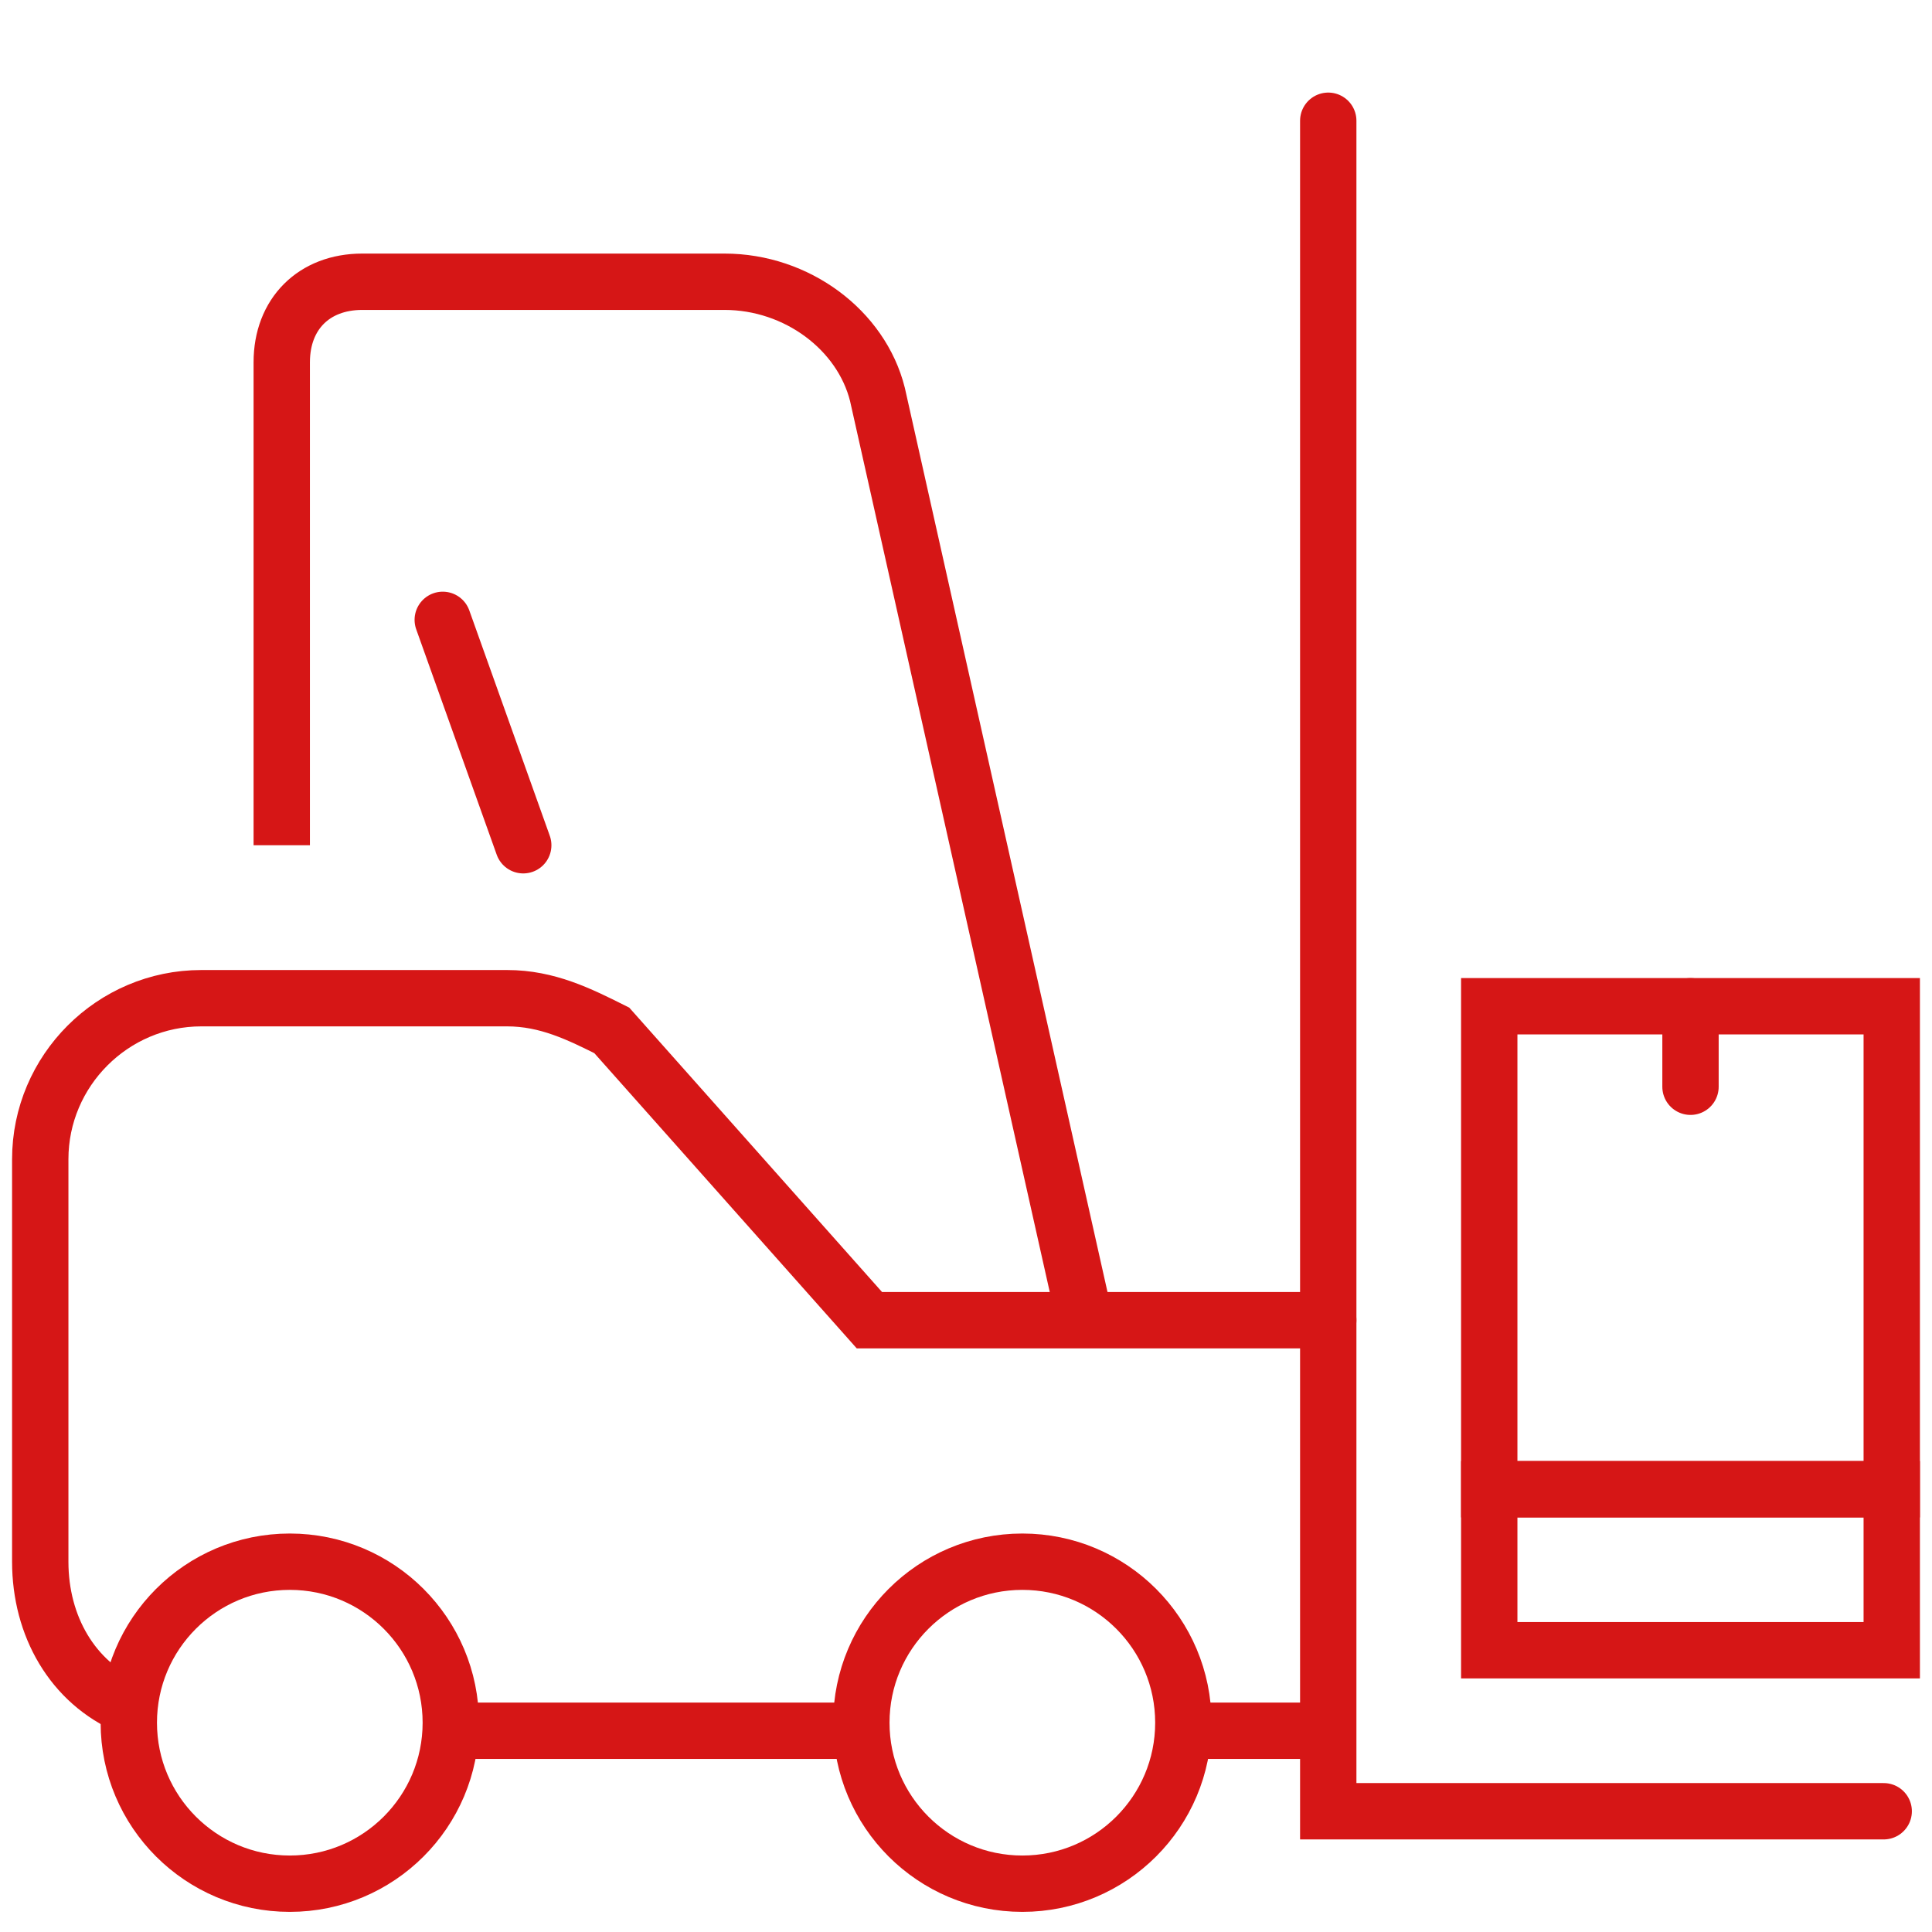
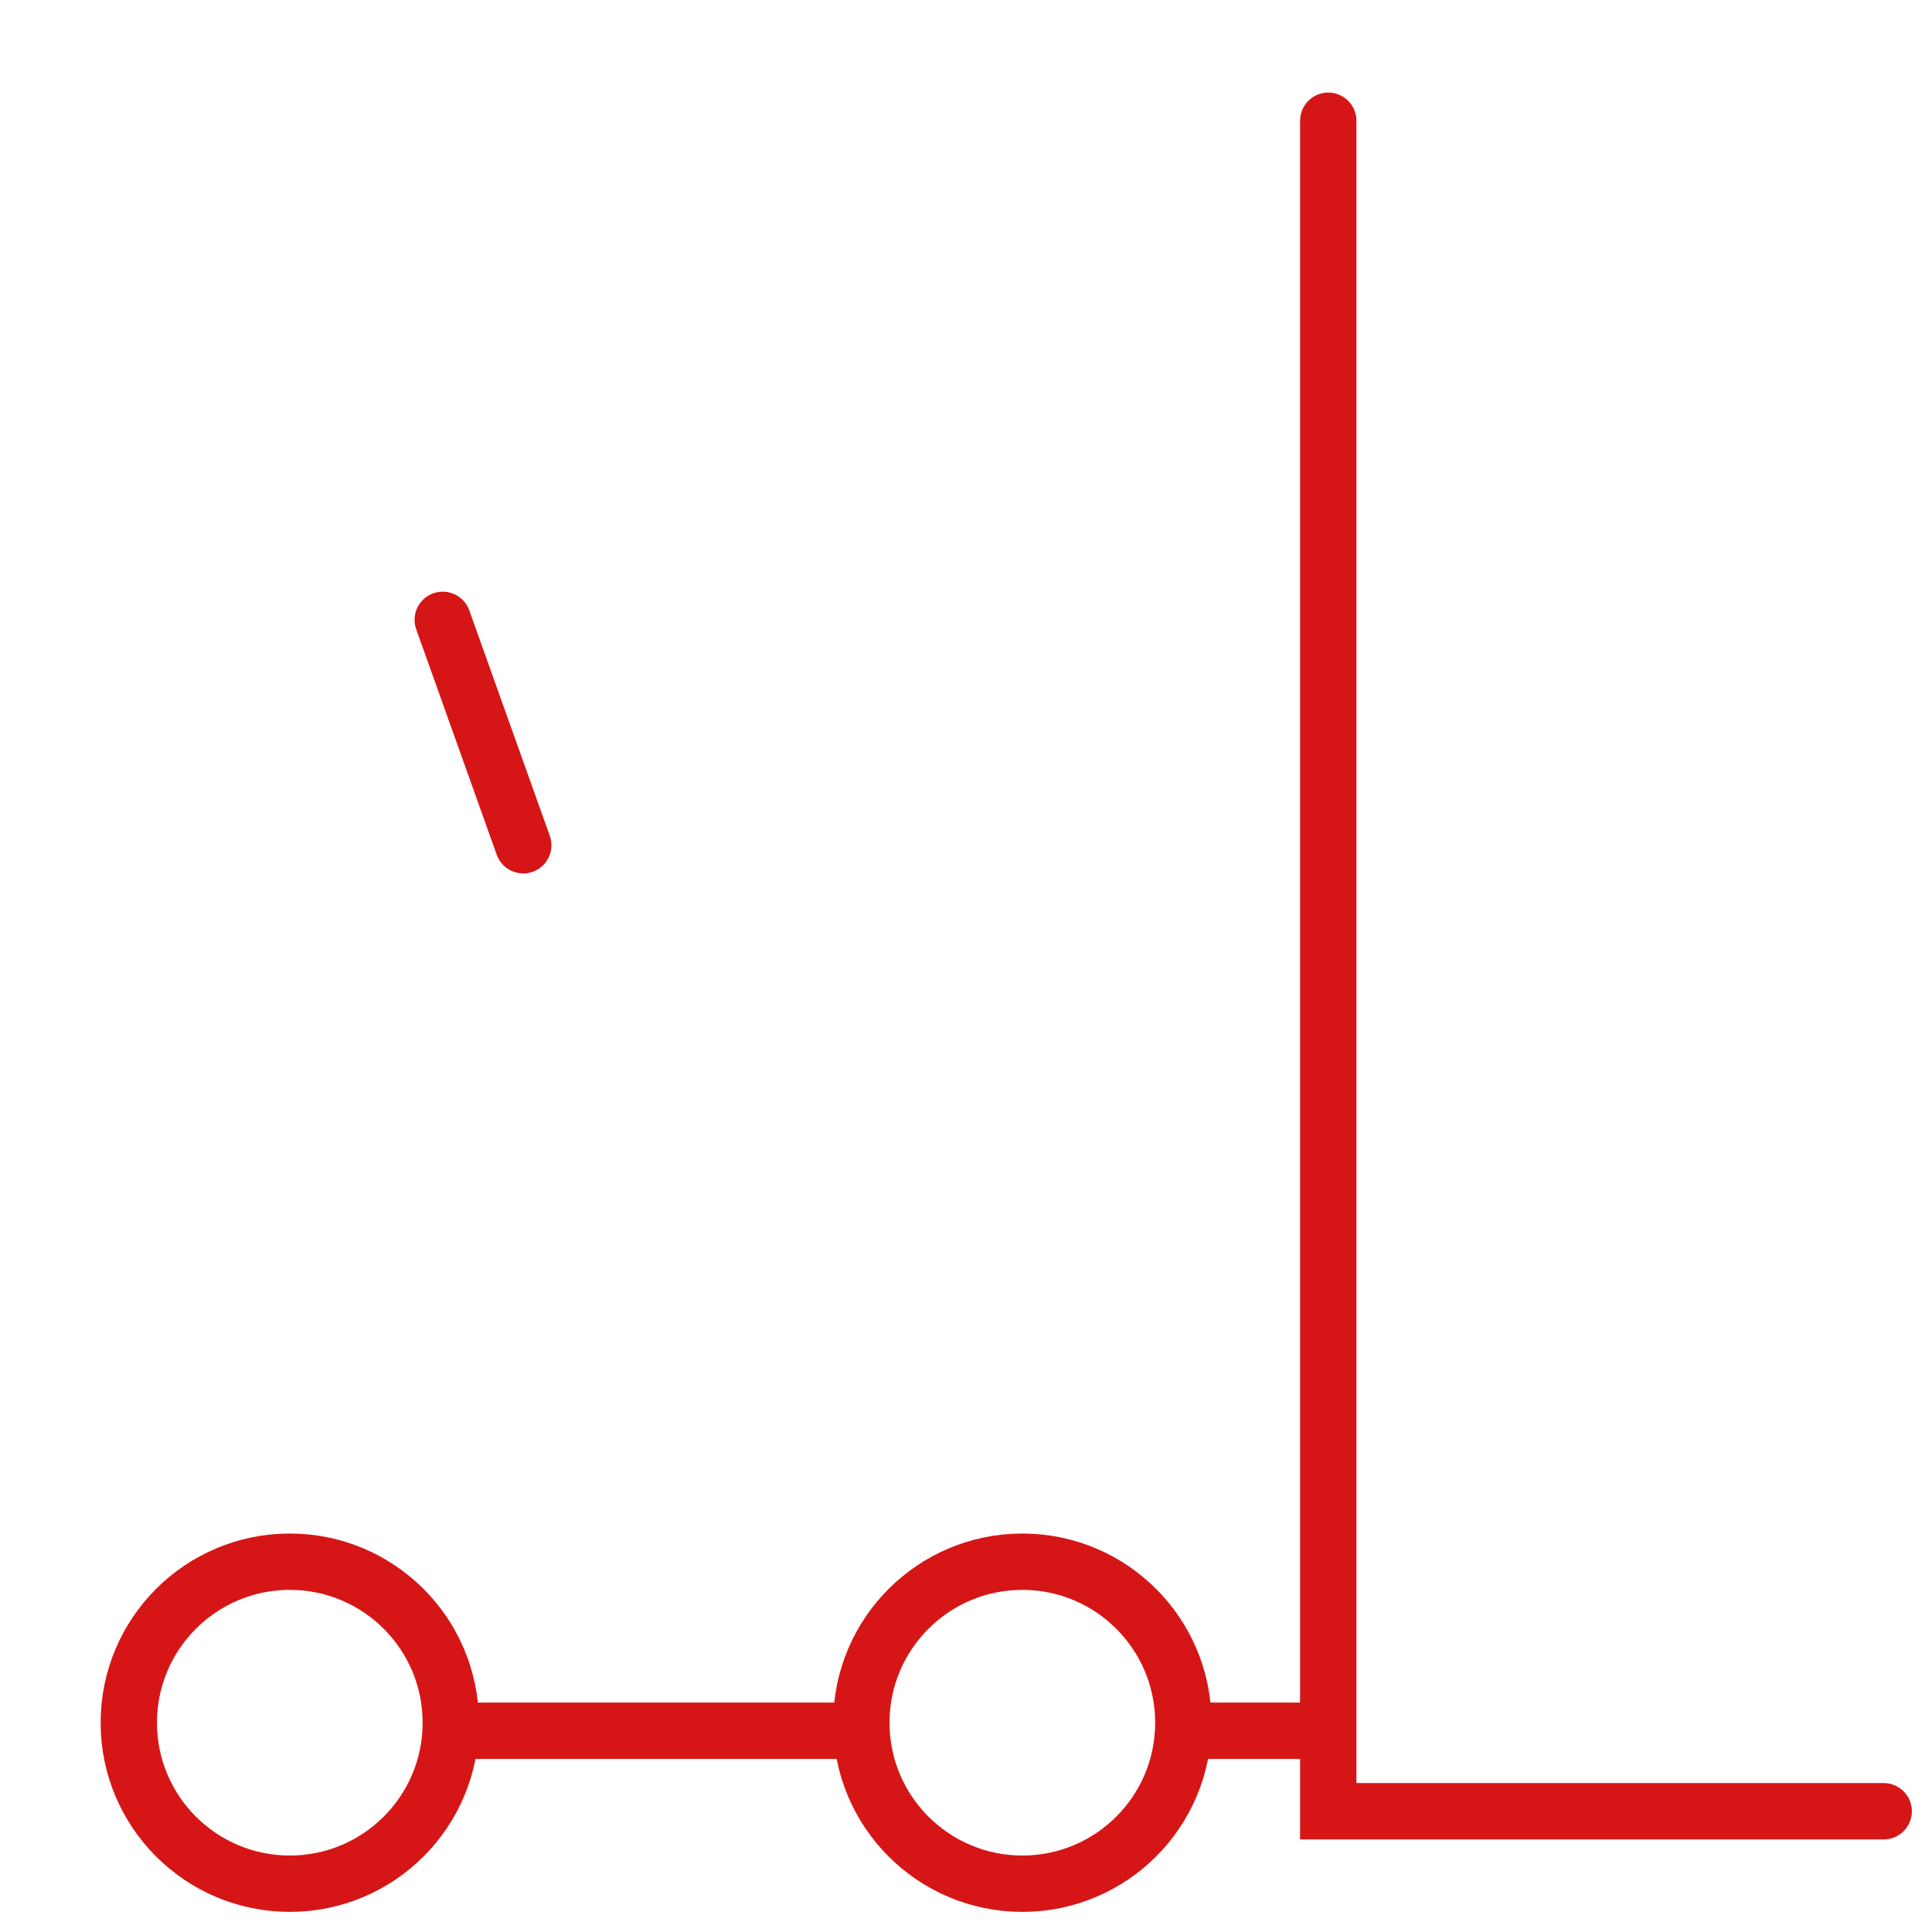
<svg xmlns="http://www.w3.org/2000/svg" version="1.1" id="Layer_1" x="0px" y="0px" viewBox="0 0 24 24" enable-background="new 0 0 24 24" xml:space="preserve">
  <title />
  <g id="Layer_2">
    <g id="Layer_1-2">
      <line fill="none" stroke="#D61616" stroke-width="0.7" x1="5.5" y1="21.5" x2="10.7" y2="21.5" />
      <line fill="none" stroke="#D61616" stroke-width="0.7" x1="14.6" y1="21.5" x2="16.5" y2="21.5" />
      <circle fill="none" stroke="#D61616" stroke-width="0.7" stroke-linecap="round" cx="12.7" cy="21.4" r="2" />
      <circle fill="none" stroke="#D61616" stroke-width="0.7" stroke-linecap="round" cx="3.6" cy="21.4" r="2" />
      <polyline fill="none" stroke="#D61616" stroke-width="0.7" stroke-linecap="round" points="16.5,1.5 16.5,22.5 23.4,22.5   " />
-       <path fill="none" stroke="#D61616" stroke-width="0.7" d="M3.5,10.5v-6c0-0.6,0.4-1,1-1l0,0H9c0.9,0,1.7,0.6,1.9,1.4l2.6,11.6" />
-       <rect x="18.5" y="18.5" fill="none" stroke="#D61616" stroke-width="0.7" stroke-linecap="round" width="5" height="2" />
-       <rect x="18.5" y="12.5" fill="none" stroke="#D61616" stroke-width="0.7" stroke-linecap="round" width="5" height="6" />
      <line fill="none" stroke="#D61616" stroke-width="0.7" stroke-linecap="round" x1="5.5" y1="7.7" x2="6.5" y2="10.5" />
-       <path fill="none" stroke="#D61616" stroke-width="0.7" stroke-linecap="round" d="M1.6,21.2c-0.7-0.3-1.1-1-1.1-1.8v-5    c0-1.1,0.9-2,2-2h3.8c0.5,0,0.9,0.2,1.3,0.4l3.2,3.6h5.7" />
-       <line fill="none" stroke="#D61616" stroke-width="0.7" stroke-linecap="round" x1="21" y1="12.5" x2="21" y2="13.5" />
    </g>
  </g>
</svg>